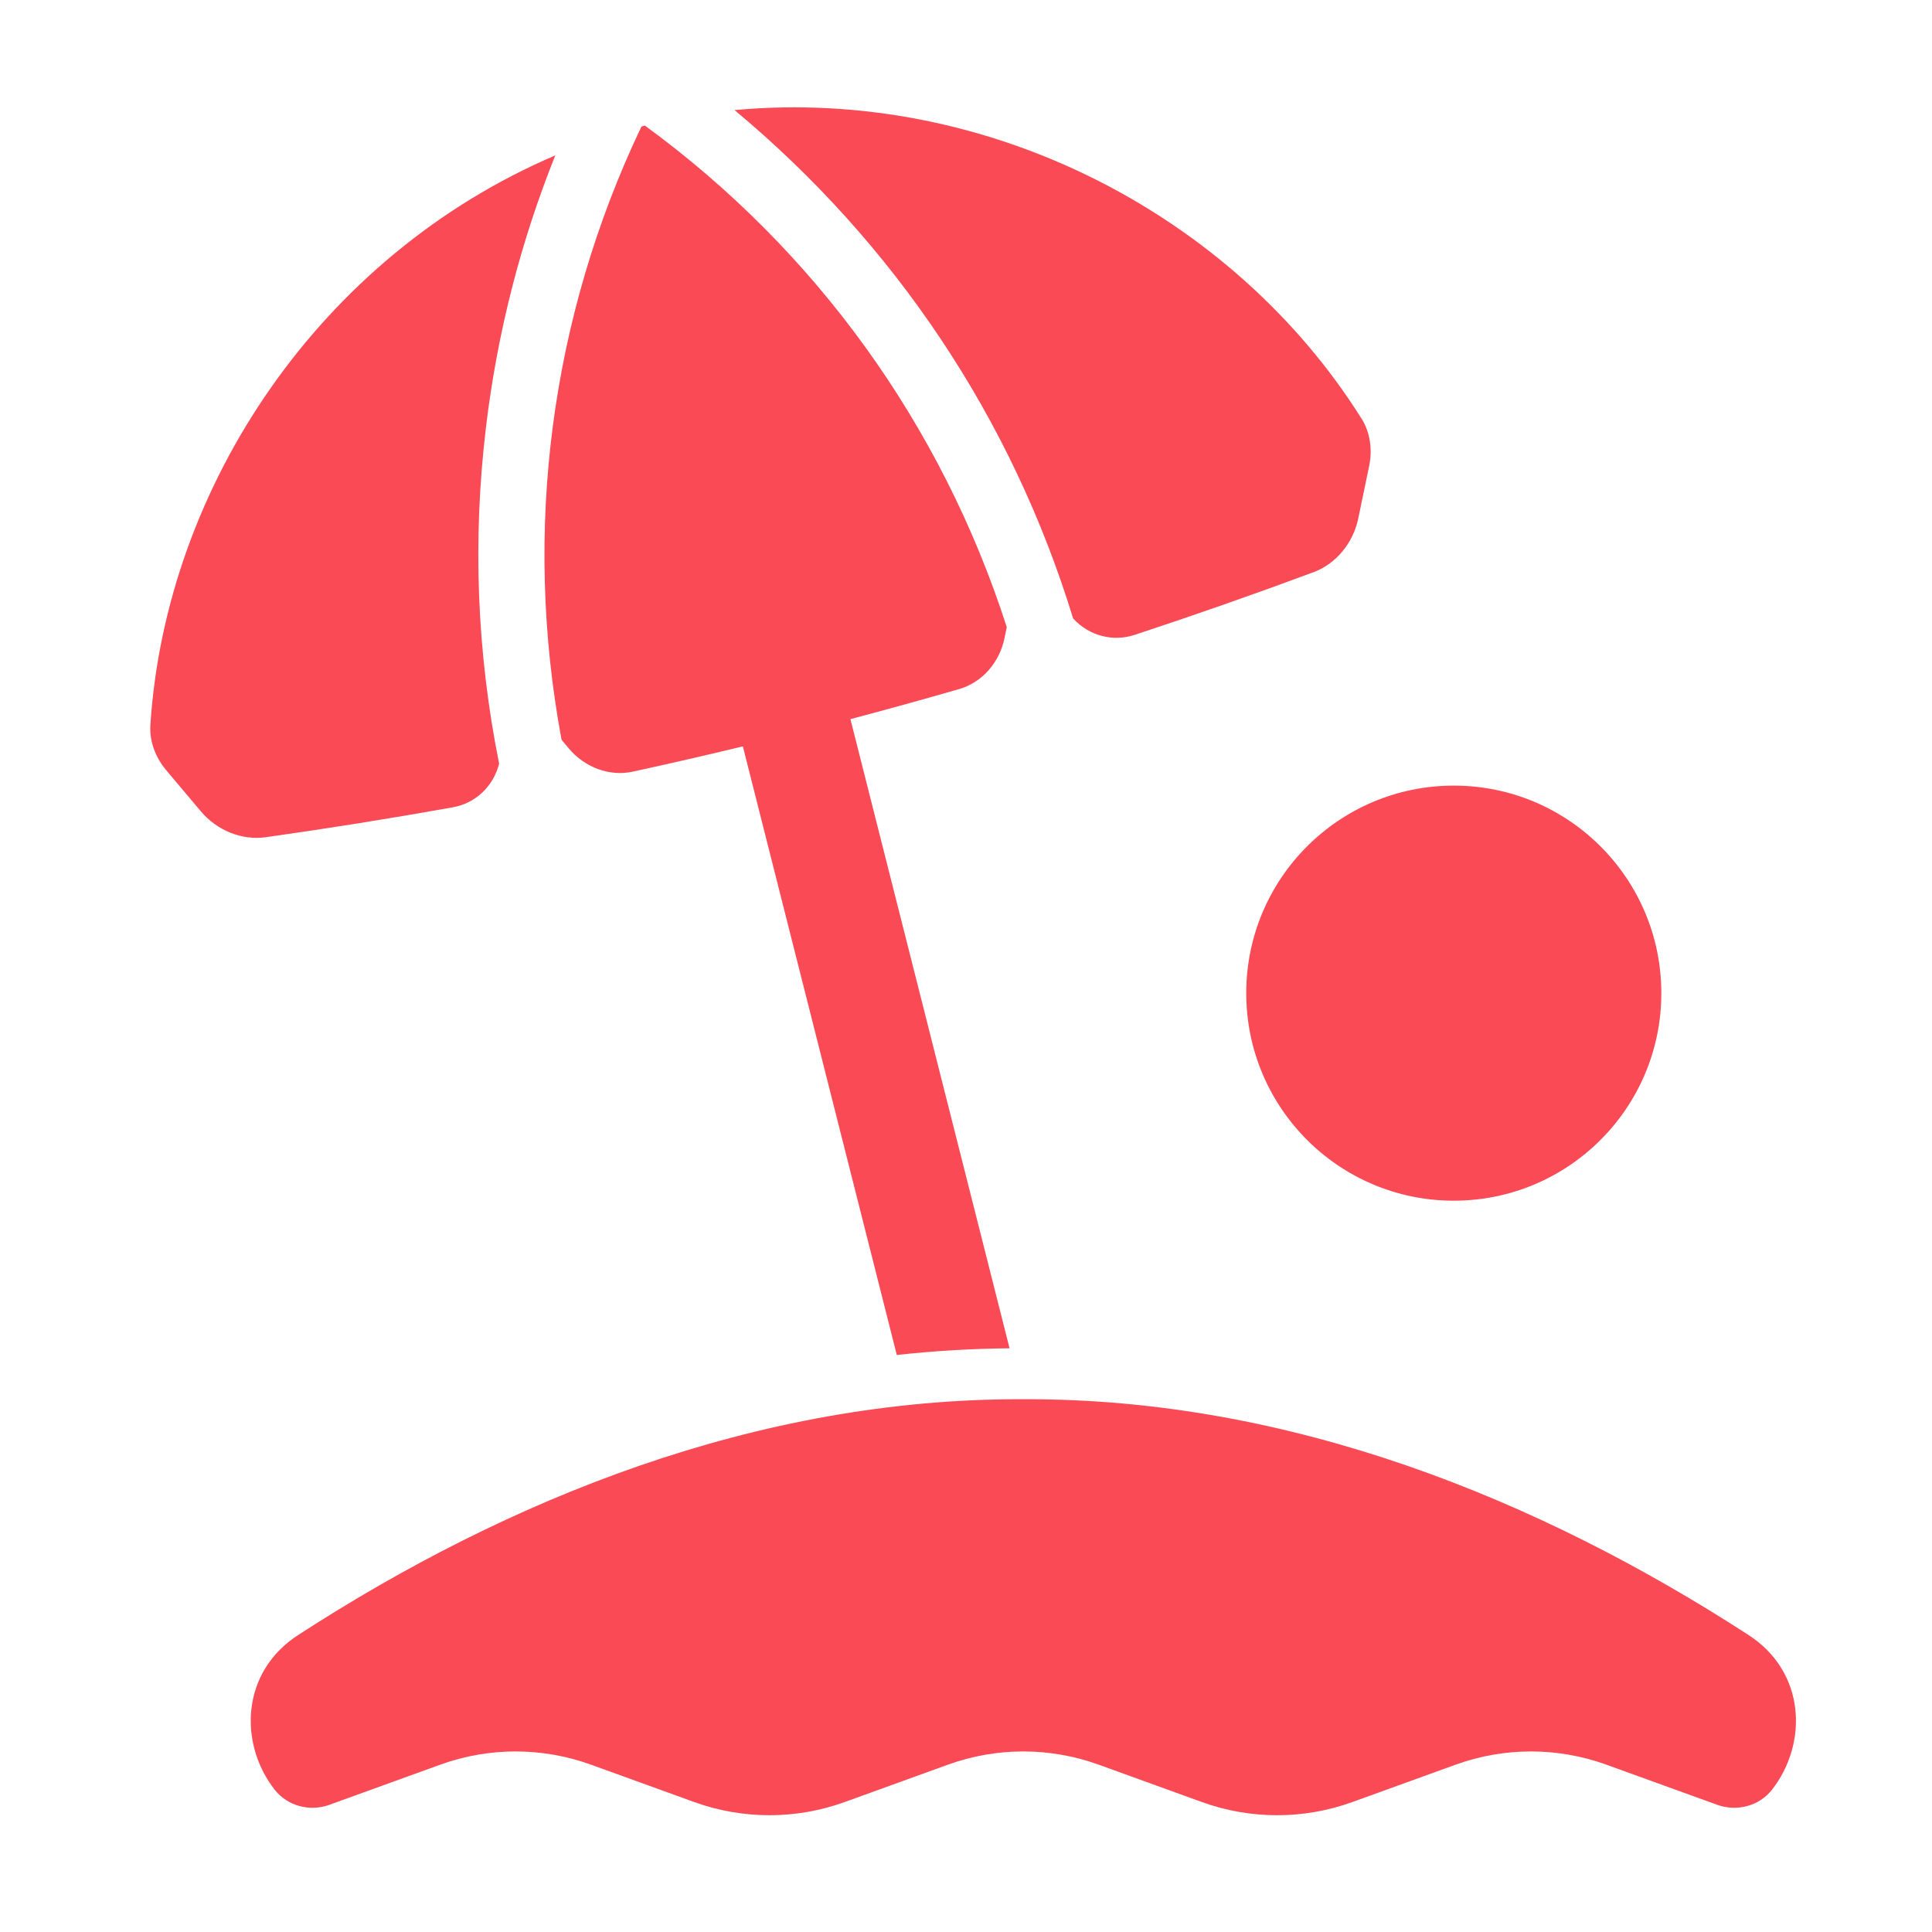
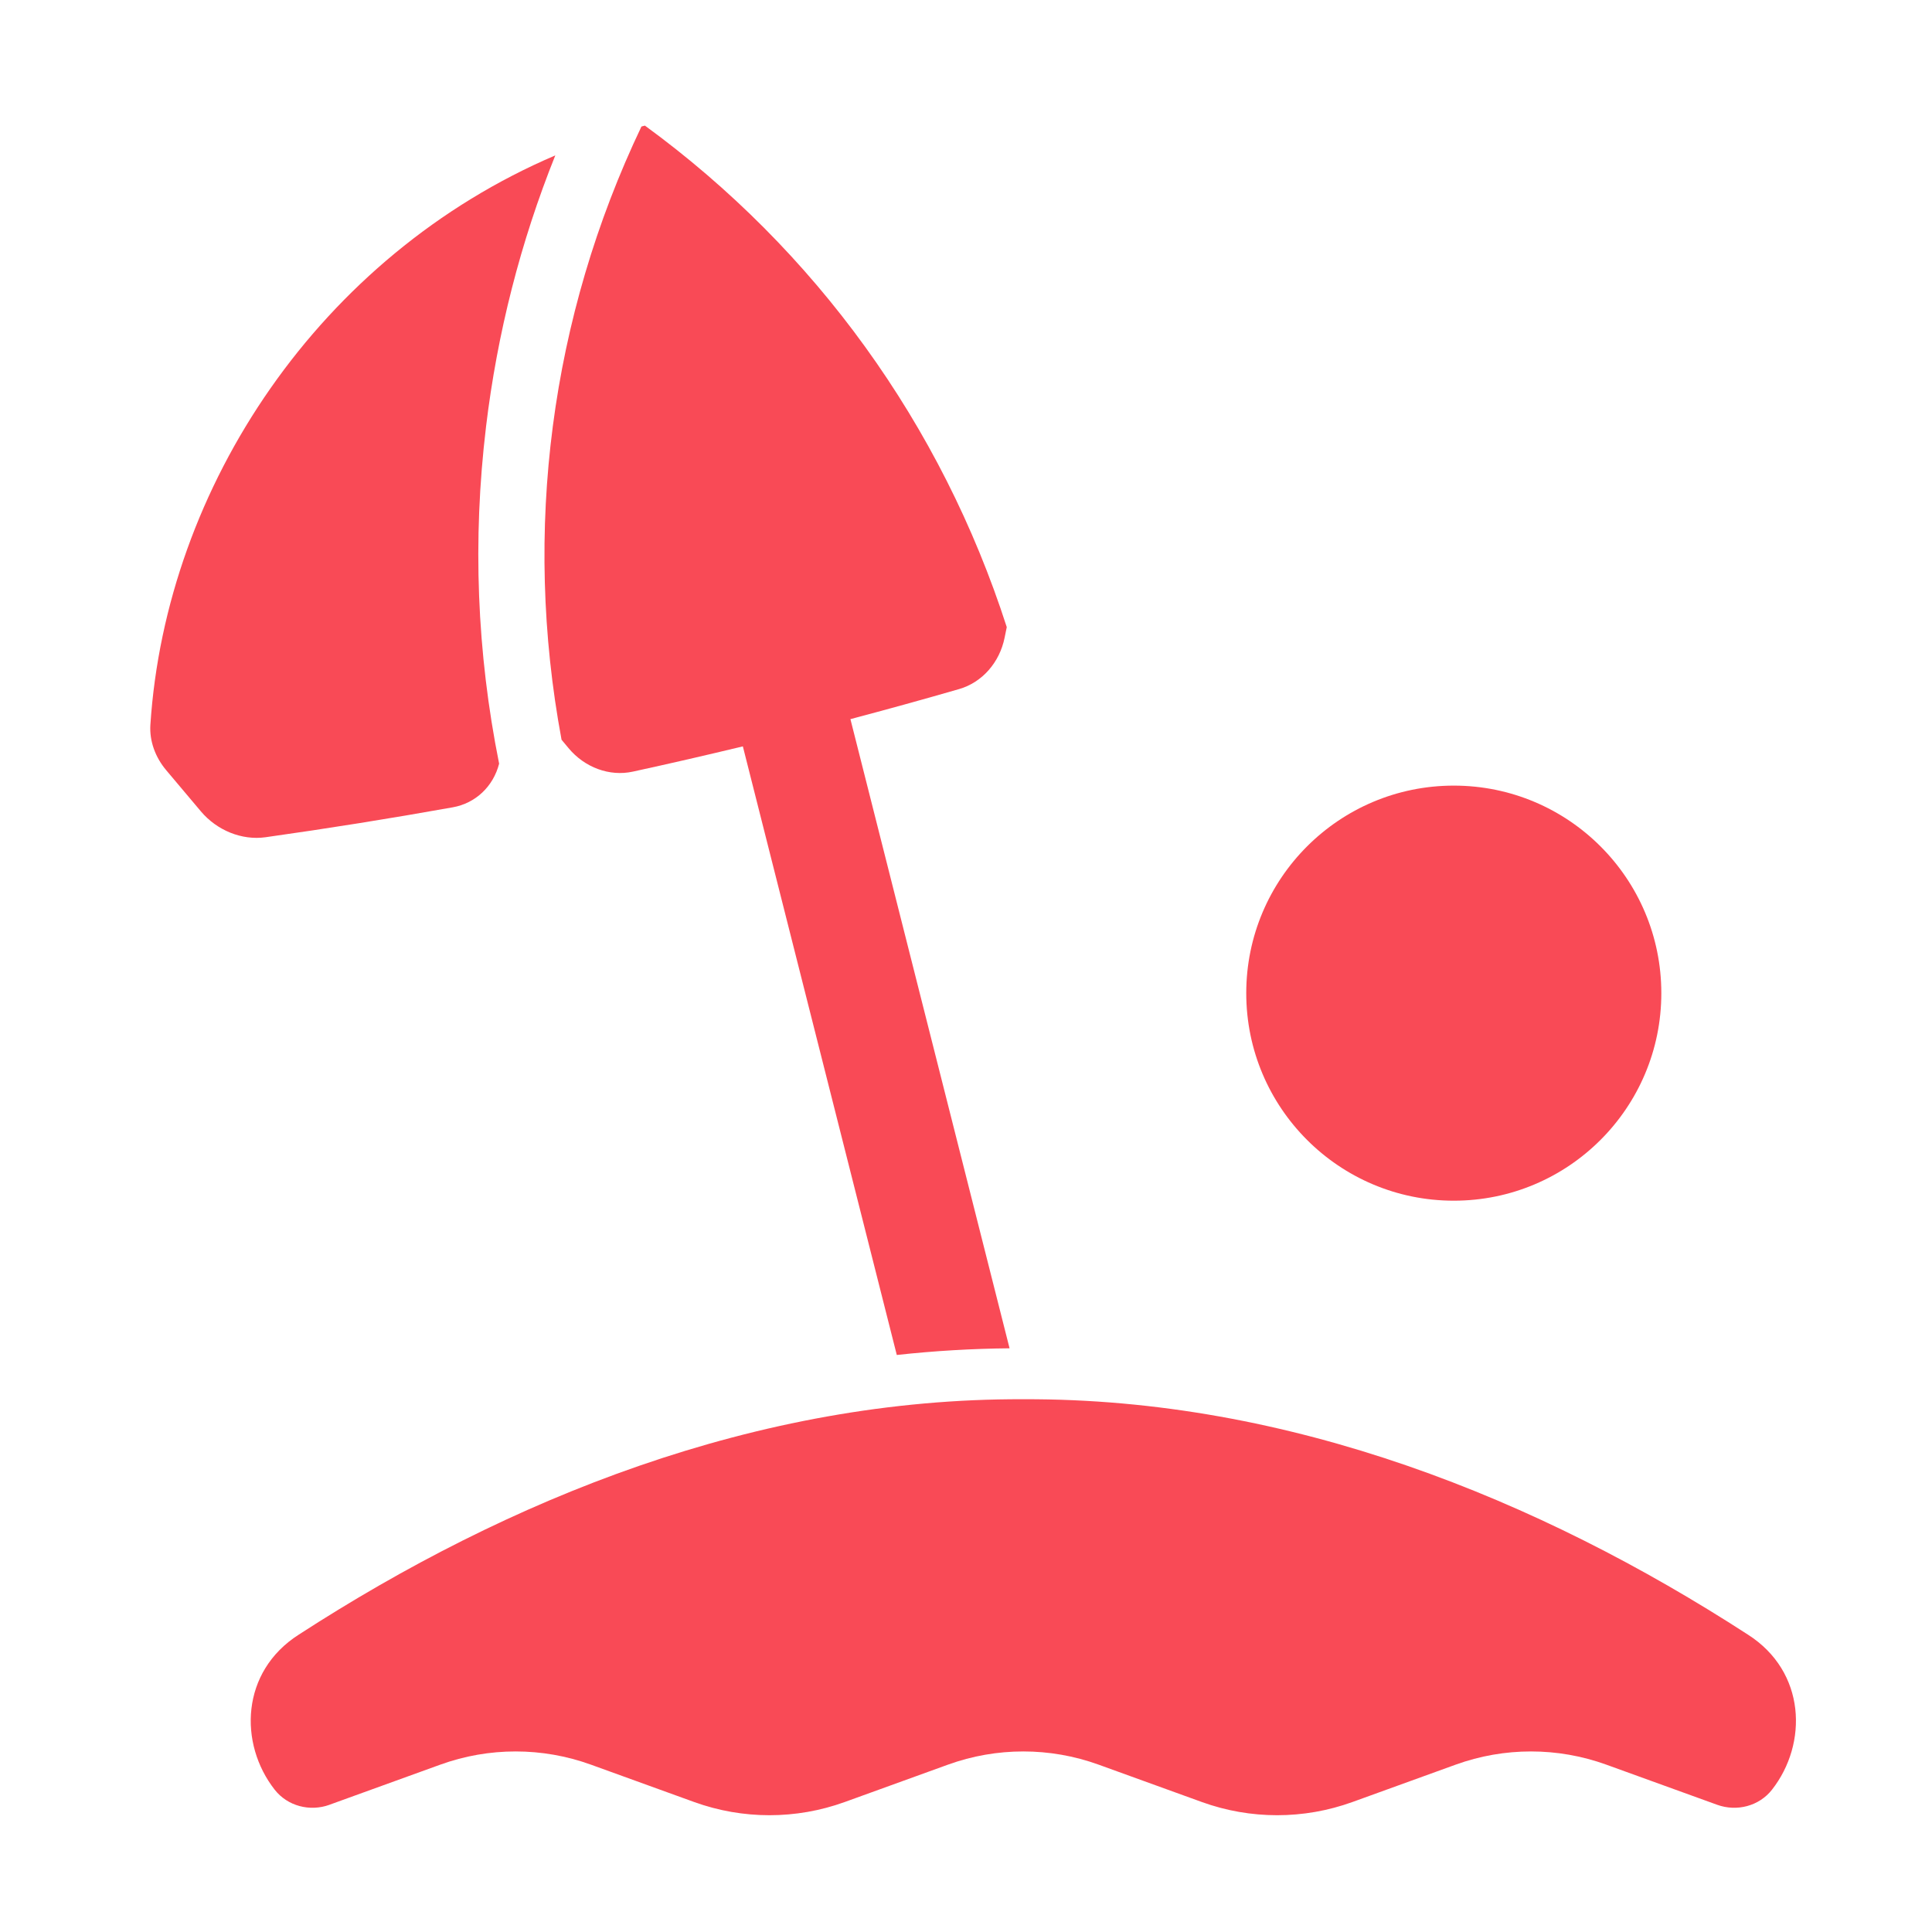
<svg xmlns="http://www.w3.org/2000/svg" width="90" height="90" viewBox="0 0 90 90" fill="none">
  <path d="M15.344 84.074L20.511 82.204C22.778 81.384 25.26 81.384 27.527 82.204L32.336 83.945C34.603 84.765 37.085 84.765 39.352 83.945L44.161 82.204C46.428 81.384 48.91 81.384 51.177 82.204L55.986 83.945C58.253 84.765 60.735 84.765 63.002 83.945L67.811 82.204C70.078 81.384 72.559 81.384 74.827 82.204L79.993 84.074C80.907 84.405 81.947 84.136 82.546 83.371C84.224 81.23 84.136 77.875 81.42 76.144C71.68 69.837 60.099 65.132 47.671 65.182C35.245 65.132 23.662 69.836 13.923 76.144C11.207 77.874 11.118 81.23 12.796 83.371C13.396 84.136 14.435 84.405 15.349 84.074H15.344Z" fill="#F94A56" />
  <path d="M22.639 19.893C23.164 15.521 24.247 11.279 25.868 7.239C14.928 11.91 7.731 22.638 7.005 33.77C6.959 34.514 7.229 35.271 7.746 35.883C8.282 36.517 8.819 37.153 9.355 37.793C10.104 38.684 11.266 39.157 12.368 39.002C15.284 38.592 18.193 38.127 21.09 37.608C22.155 37.419 22.98 36.634 23.251 35.574C22.21 30.387 22.009 25.149 22.64 19.891L22.639 19.893Z" fill="#F94A56" />
-   <path d="M63.424 19.5C57.493 10.052 46.061 4.035 34.218 5.128C41.661 11.328 47.127 19.462 49.991 28.812C50.734 29.617 51.831 29.912 52.86 29.573C55.655 28.653 58.435 27.679 61.196 26.652C62.237 26.264 63.036 25.294 63.272 24.155C63.44 23.338 63.609 22.523 63.78 21.711C63.943 20.926 63.822 20.132 63.427 19.5H63.424Z" fill="#F94A56" />
  <path d="M47.029 62.807L39.616 33.5C41.311 33.051 43 32.585 44.685 32.098C45.751 31.789 46.565 30.863 46.798 29.708C46.832 29.544 46.865 29.379 46.899 29.214C43.859 19.771 37.981 11.648 30.043 5.852C30.016 5.858 29.988 5.864 29.962 5.872C29.935 5.878 29.907 5.886 29.881 5.894C25.653 14.766 24.344 24.71 26.159 34.46C26.267 34.589 26.375 34.72 26.483 34.849C27.236 35.755 28.394 36.182 29.478 35.946C31.192 35.573 32.9 35.18 34.605 34.769L41.776 63.12C43.538 62.927 45.291 62.825 47.031 62.809L47.029 62.807Z" fill="#F94A56" />
  <path d="M67.723 36.597C62.384 36.597 58.055 40.926 58.055 46.265C58.055 51.604 62.384 55.933 67.723 55.933C73.062 55.933 77.391 51.604 77.391 46.265C77.391 40.926 73.062 36.597 67.723 36.597Z" fill="#F94A56" />
</svg>